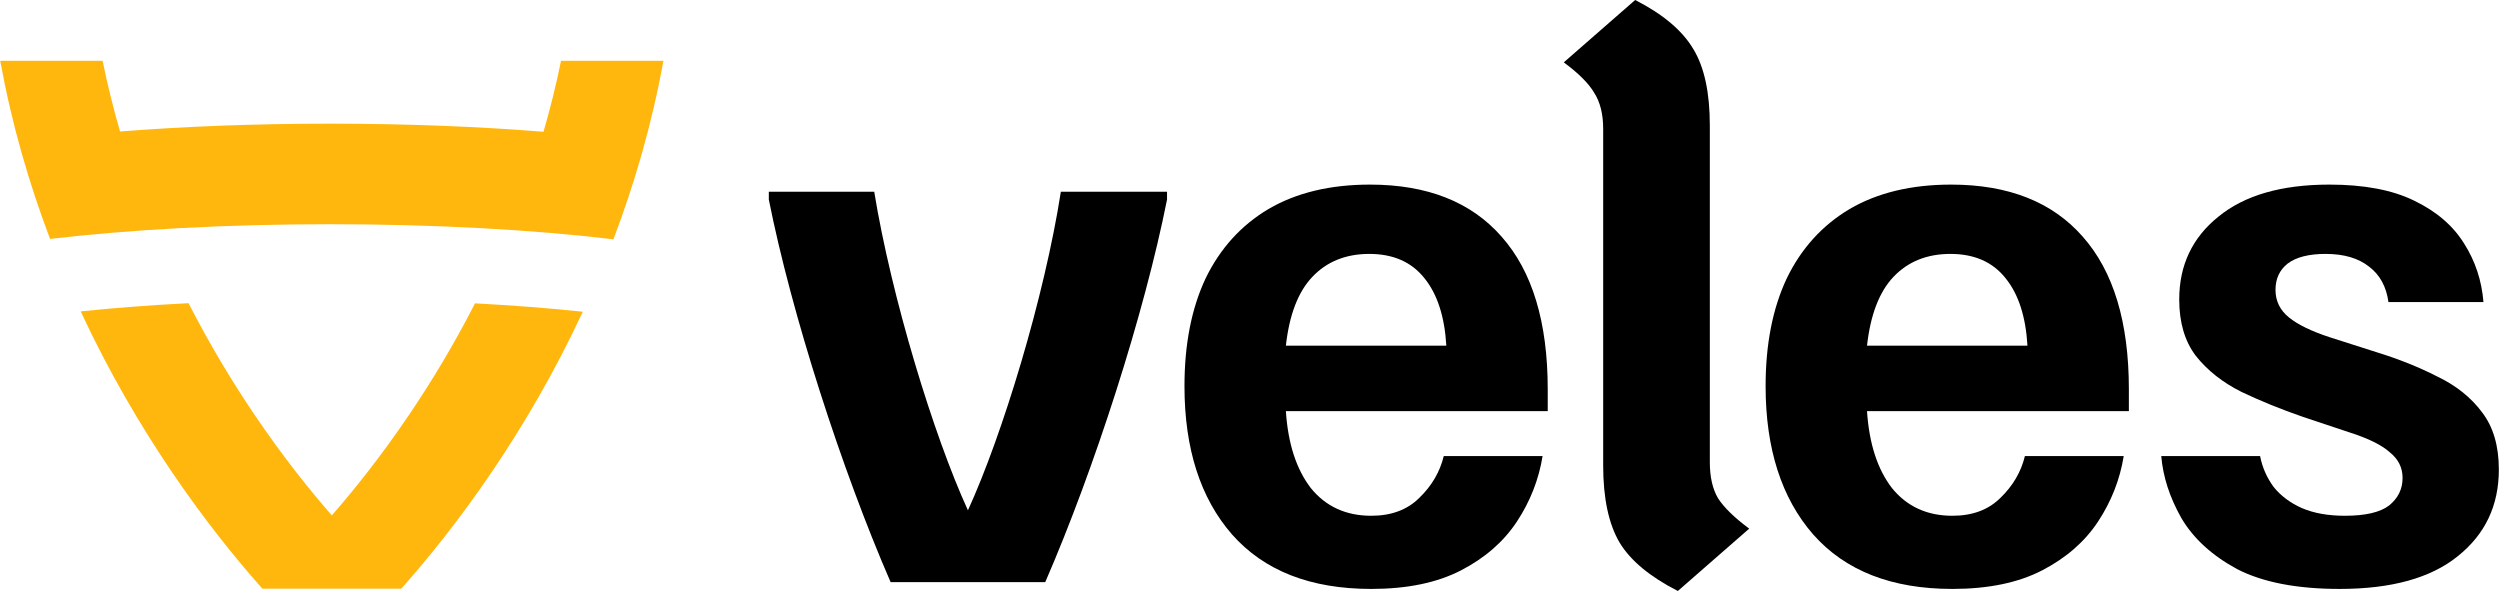
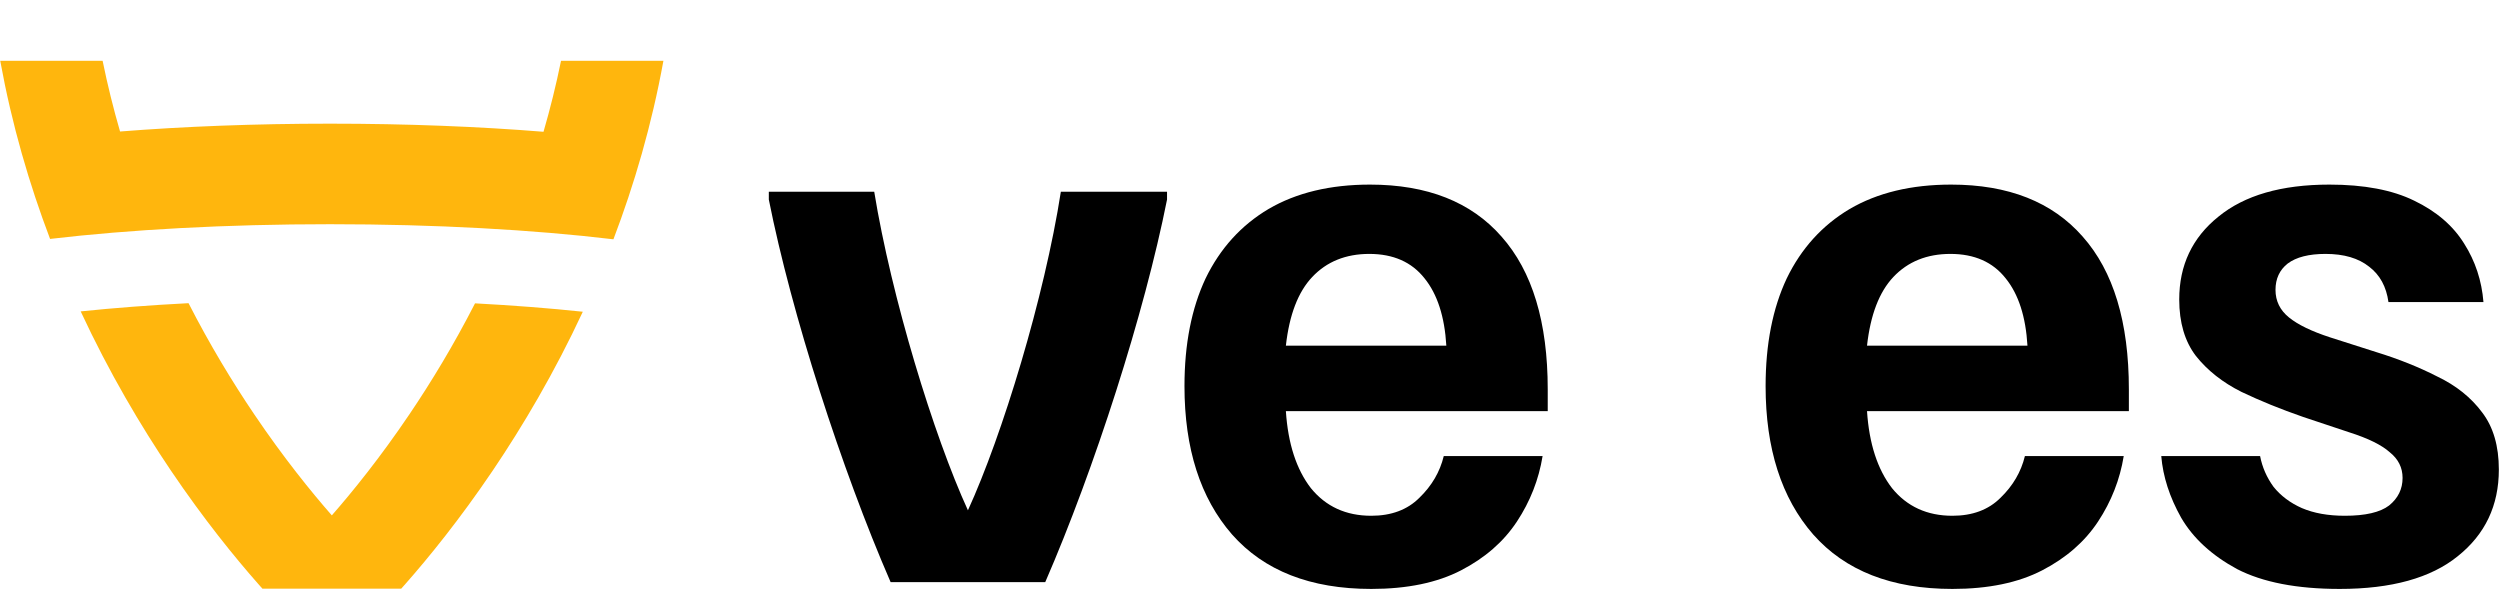
<svg xmlns="http://www.w3.org/2000/svg" width="1951" height="462" viewBox="0 0 1951 462" fill="none">
-   <path d="M1309.38 461.203C1287.62 450.106 1272.46 437.514 1263.93 423.428C1255.39 408.915 1251.12 388.854 1251.12 363.243V100.522C1251.12 88.998 1248.77 79.607 1244.08 72.351C1239.81 65.094 1231.91 57.198 1220.39 48.661L1276.09 0.001C1297.86 11.099 1313.01 23.904 1321.55 38.417C1330.09 52.502 1334.35 72.351 1334.35 97.961V360.682C1334.35 372.207 1336.49 381.597 1340.76 388.854C1345.45 396.11 1353.56 404.007 1365.09 412.543L1309.38 461.203Z" fill="black" />
  <path d="M695.046 454.315C656.657 365.96 617.658 244.699 599.987 155.734V149.641H682.249C695.655 231.903 728.56 339.758 755.371 398.255C782.183 339.758 815.087 231.903 827.884 149.641H910.755V155.734C893.084 244.699 854.086 365.96 815.697 454.315H695.046Z" fill="black" />
  <path d="M1745.75 444.075C1765.78 454.426 1792.5 459.602 1825.89 459.602C1866.29 459.602 1897.01 451.087 1918.04 434.058C1939.41 417.028 1950.1 394.49 1950.1 366.441C1950.1 348.077 1945.76 333.218 1937.08 321.865C1928.4 310.178 1916.71 300.829 1902.02 293.817C1887.66 286.471 1871.8 280.126 1854.44 274.784L1818.37 263.264C1804.02 258.589 1793.33 253.414 1786.32 247.737C1779.31 242.061 1775.8 234.882 1775.8 226.2C1775.8 217.519 1778.97 210.674 1785.32 205.665C1791.99 200.657 1801.85 198.152 1814.87 198.152C1829.23 198.152 1840.58 201.491 1848.93 208.169C1857.27 214.514 1862.28 223.696 1863.95 235.717H1938.08C1936.74 219.021 1931.73 203.829 1923.05 190.138C1914.37 176.114 1901.35 164.928 1883.99 156.581C1866.96 148.233 1844.92 144.059 1817.87 144.059C1780.48 144.059 1751.59 152.407 1731.22 169.102C1710.86 185.464 1700.67 207.001 1700.67 233.713C1700.67 251.744 1705.01 266.436 1713.69 277.789C1722.71 289.142 1734.56 298.491 1749.25 305.837C1763.95 312.849 1779.97 319.361 1797.34 325.371L1833.4 337.392C1848.09 342.066 1858.61 347.242 1864.95 352.918C1871.63 358.261 1874.97 364.939 1874.97 372.953C1874.97 381.634 1871.46 388.813 1864.45 394.49C1857.44 399.832 1845.92 402.503 1829.89 402.503C1816.87 402.503 1805.68 400.5 1796.34 396.493C1787.32 392.486 1779.97 386.977 1774.3 379.965C1768.96 372.619 1765.45 364.605 1763.78 355.923H1686.65C1687.98 371.951 1693.16 387.978 1702.17 404.006C1711.52 420.034 1726.05 433.39 1745.75 444.075Z" fill="black" />
  <path fill-rule="evenodd" clip-rule="evenodd" d="M1523.63 459.602C1476.22 459.602 1439.99 445.411 1414.95 417.028C1390.24 388.646 1377.88 350.08 1377.88 301.33C1377.88 268.607 1383.39 240.558 1394.41 217.185C1405.76 193.811 1422.13 175.78 1443.5 163.092C1465.2 150.403 1491.58 144.059 1522.63 144.059C1567.38 144.059 1601.6 157.583 1625.31 184.629C1649.35 211.675 1661.37 251.41 1661.37 303.834V320.863H1457.02C1458.69 346.24 1465.2 366.275 1476.55 380.966C1488.24 395.324 1503.93 402.503 1523.63 402.503C1539.33 402.503 1551.85 397.829 1561.2 388.479C1570.88 379.13 1577.23 368.278 1580.23 355.923H1657.36C1654.36 374.288 1647.68 391.318 1637.33 407.011C1626.98 422.705 1612.45 435.393 1593.75 445.077C1575.06 454.76 1551.68 459.602 1523.63 459.602ZM1457.02 269.775H1582.23C1580.9 247.07 1575.22 229.539 1565.2 217.185C1555.19 204.496 1540.83 198.152 1522.13 198.152C1503.77 198.152 1488.91 204.163 1477.55 216.183C1466.54 227.87 1459.69 245.734 1457.02 269.775Z" fill="black" />
  <path fill-rule="evenodd" clip-rule="evenodd" d="M961.428 417.028C986.471 445.411 1022.7 459.602 1070.11 459.602C1098.16 459.602 1121.54 454.76 1140.23 445.077C1158.93 435.393 1173.46 422.705 1183.81 407.011C1194.16 391.318 1200.84 374.288 1203.84 355.923H1126.71C1123.71 368.278 1117.36 379.13 1107.68 388.479C1098.33 397.829 1085.81 402.503 1070.11 402.503C1050.41 402.503 1034.72 395.324 1023.03 380.966C1011.68 366.275 1005.17 346.24 1003.5 320.863H1207.85V303.834C1207.85 251.41 1195.83 211.675 1171.79 184.629C1148.08 157.583 1113.86 144.059 1069.11 144.059C1038.06 144.059 1011.68 150.403 989.977 163.092C968.607 175.78 952.245 193.811 940.892 217.185C929.873 240.558 924.364 268.607 924.364 301.33C924.364 350.08 936.718 388.646 961.428 417.028ZM1128.72 269.775H1003.5C1006.17 245.734 1013.02 227.87 1024.04 216.183C1035.39 204.163 1050.25 198.152 1068.61 198.152C1087.31 198.152 1101.67 204.496 1111.69 217.185C1121.7 229.539 1127.38 247.07 1128.72 269.775Z" fill="black" />
  <path d="M437.822 47.473H517.721C508.628 97.502 494.948 144.081 478.718 186.751C416.47 179.306 339.981 174.972 257.635 174.972C176.399 174.972 100.864 179.19 39.078 186.452C22.898 143.863 9.259 97.385 0.185 47.473H80.085C83.942 66.417 88.524 84.814 93.692 102.629C143.37 98.699 199.003 96.511 257.635 96.511C317.274 96.511 373.82 98.774 424.157 102.835C429.348 84.956 433.951 66.49 437.822 47.473Z" fill="#FFB60D" />
  <path d="M62.964 243.013C88.823 240.328 117.072 238.155 147.13 236.597C163.73 269.052 181.33 298.042 198.296 323.17C221.266 357.192 242.9 383.875 258.954 402.203C275.008 383.875 296.643 357.192 319.614 323.17C336.557 298.076 354.132 269.133 370.711 236.732C400.785 238.331 429.019 240.548 454.823 243.277C432.595 291.003 407.952 332.55 384.641 367.075C358.832 405.299 334.468 435.195 316.426 455.662C315.298 456.943 314.194 458.186 313.115 459.393H204.792C203.713 458.186 202.609 456.942 201.48 455.662C183.439 435.194 159.076 405.298 133.269 367.075C109.915 332.486 85.225 290.85 62.964 243.013Z" fill="#FFB60D" />
</svg>